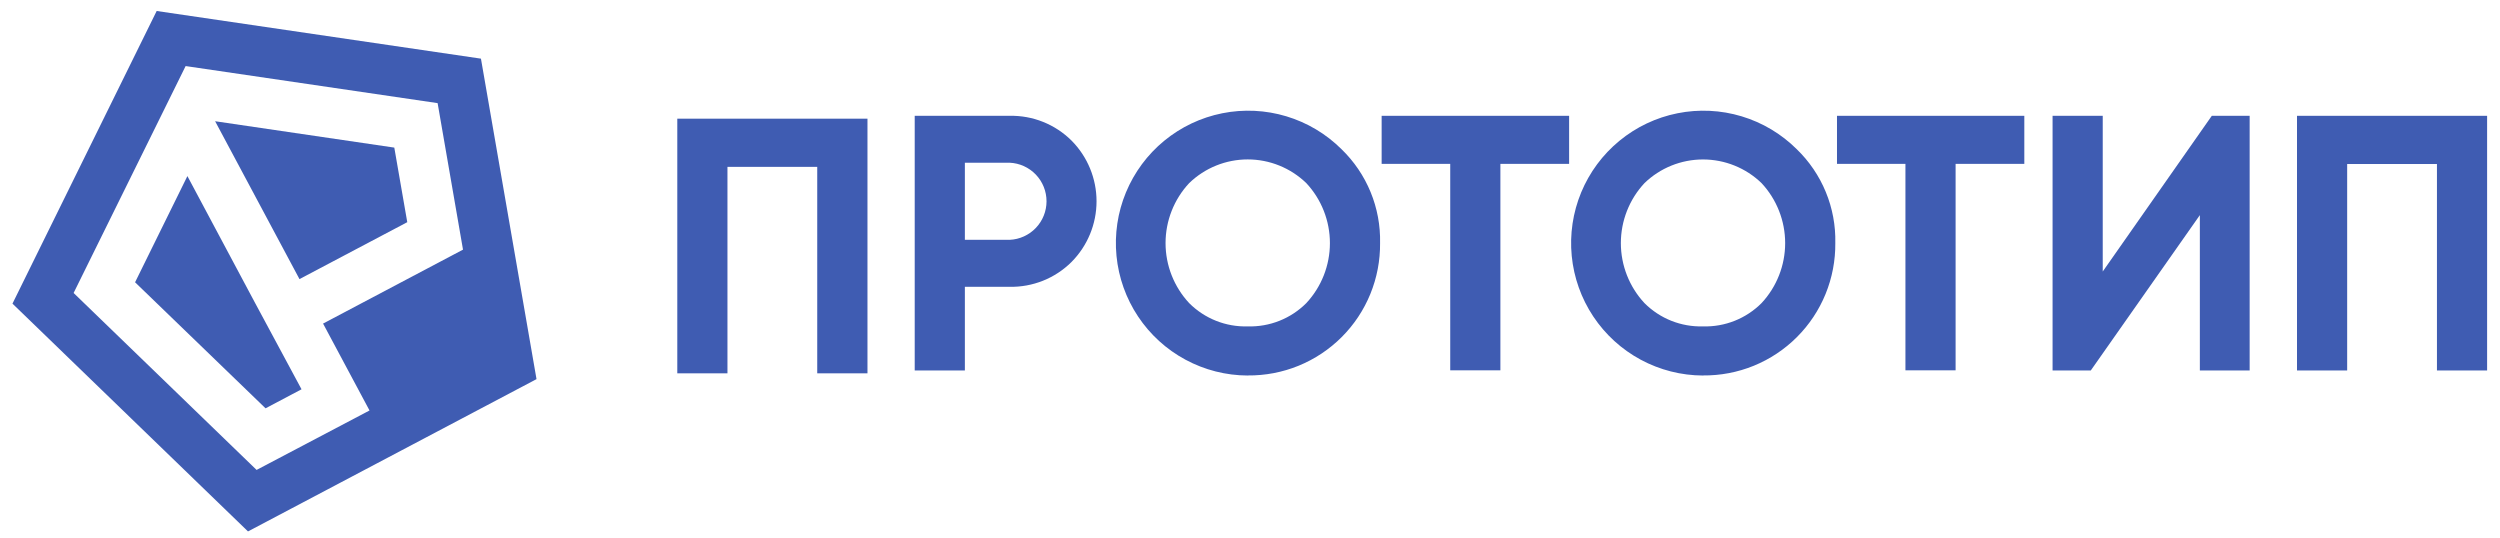
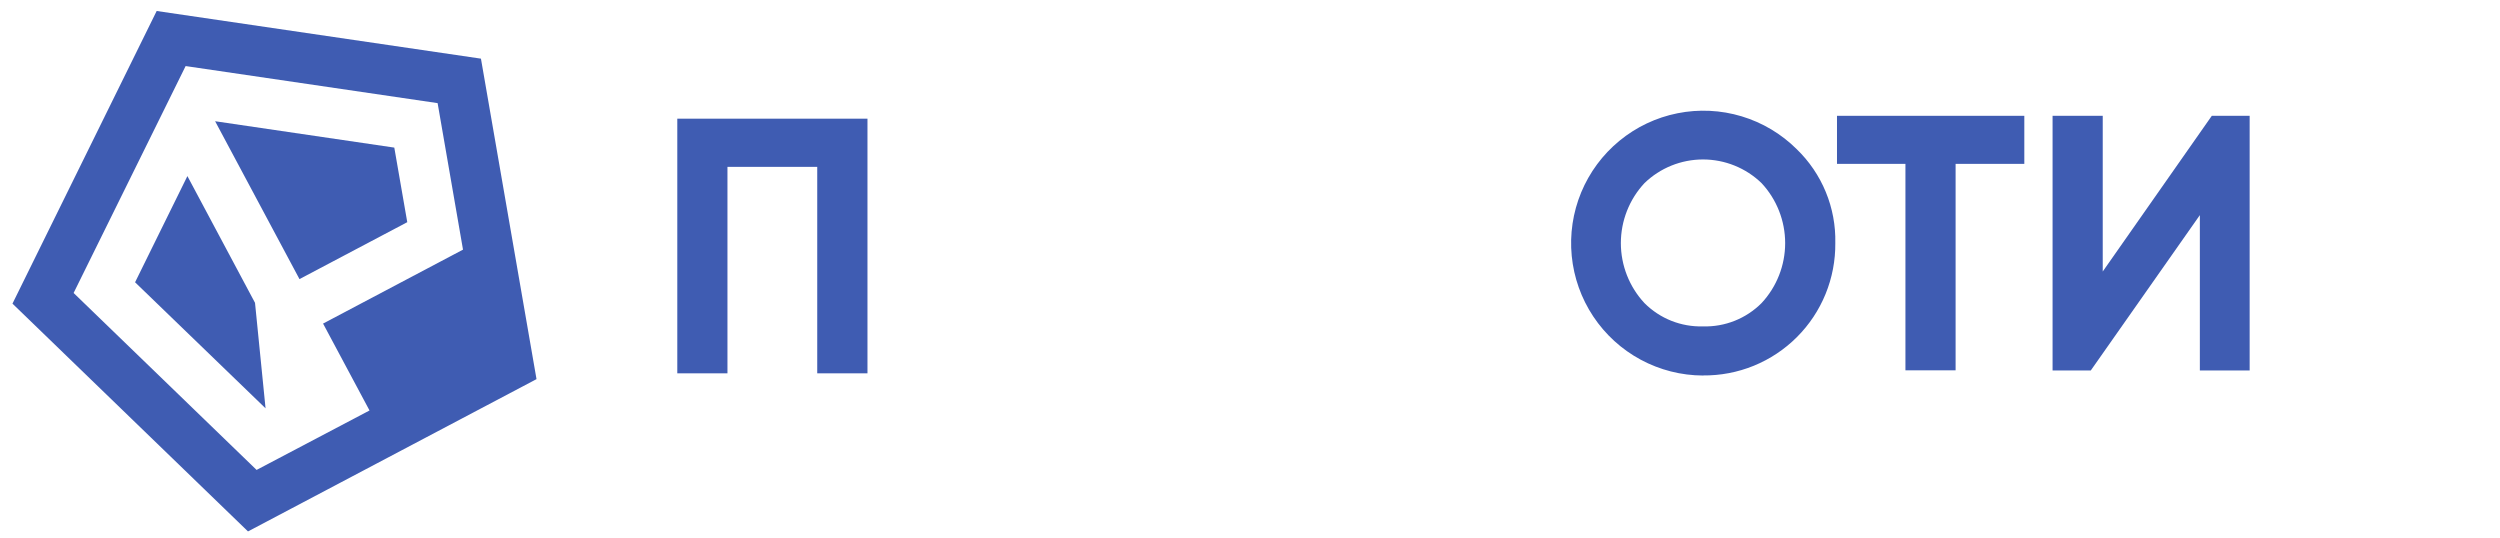
<svg xmlns="http://www.w3.org/2000/svg" width="172" height="37" viewBox="0 0 172 37" fill="none">
  <path d="M59.682 8.165V25.685H56.226V11.48H50.049V25.685H46.598V8.165H59.682Z" fill="#3F5CB2" />
-   <path d="M69.462 7.968C70.249 7.951 71.031 8.093 71.761 8.385C72.492 8.677 73.157 9.113 73.716 9.667C74.821 10.777 75.442 12.28 75.442 13.848C75.442 15.415 74.821 16.918 73.716 18.028C73.157 18.583 72.493 19.02 71.762 19.312C71.031 19.605 70.249 19.748 69.462 19.733H66.383V25.488H62.932V7.968H69.462ZM69.462 16.5C70.145 16.471 70.791 16.178 71.264 15.684C71.737 15.19 72.001 14.532 72.001 13.848C72.001 13.163 71.737 12.505 71.264 12.011C70.791 11.517 70.145 11.225 69.462 11.195H66.383V16.5H69.462Z" fill="#3F5CB2" />
-   <path d="M85.844 25.836C84.349 25.831 82.879 25.457 81.563 24.748C80.246 24.04 79.125 23.018 78.297 21.772C77.469 20.527 76.96 19.097 76.815 17.608C76.67 16.12 76.894 14.618 77.466 13.236C78.039 11.855 78.942 10.635 80.097 9.686C81.252 8.737 82.623 8.086 84.089 7.793C85.555 7.499 87.07 7.571 88.501 8.002C89.932 8.433 91.236 9.21 92.296 10.265C93.159 11.1 93.841 12.104 94.297 13.215C94.754 14.326 94.976 15.52 94.949 16.721C94.961 17.92 94.734 19.111 94.281 20.222C93.828 21.333 93.158 22.342 92.31 23.19C91.462 24.039 90.453 24.709 89.343 25.163C88.233 25.616 87.043 25.843 85.844 25.831V25.836ZM85.844 22.456C86.589 22.478 87.331 22.347 88.024 22.072C88.717 21.797 89.346 21.382 89.873 20.855C90.917 19.734 91.498 18.258 91.498 16.726C91.498 15.193 90.917 13.717 89.873 12.597C88.791 11.552 87.347 10.968 85.844 10.968C84.341 10.968 82.897 11.552 81.816 12.597C80.771 13.717 80.19 15.193 80.19 16.726C80.19 18.258 80.771 19.734 81.816 20.855C82.343 21.382 82.972 21.797 83.665 22.072C84.357 22.347 85.099 22.478 85.844 22.456V22.456Z" fill="#3F5CB2" />
-   <path d="M107.955 7.968V11.274H103.227V25.478H99.776V11.274H95.057V7.968H107.955Z" fill="#3F5CB2" />
  <path d="M117.165 25.836C115.67 25.831 114.199 25.457 112.883 24.748C111.567 24.04 110.445 23.018 109.617 21.772C108.789 20.527 108.28 19.097 108.135 17.608C107.99 16.12 108.214 14.618 108.786 13.236C109.359 11.855 110.263 10.635 111.418 9.686C112.573 8.737 113.943 8.086 115.409 7.793C116.875 7.499 118.39 7.571 119.821 8.002C121.253 8.433 122.556 9.21 123.616 10.265C124.479 11.1 125.161 12.104 125.617 13.215C126.074 14.326 126.296 15.52 126.269 16.721C126.281 17.92 126.054 19.111 125.601 20.222C125.148 21.333 124.478 22.342 123.63 23.19C122.782 24.039 121.774 24.709 120.663 25.163C119.553 25.616 118.364 25.843 117.165 25.831V25.836ZM117.165 22.456C117.91 22.478 118.651 22.347 119.344 22.072C120.037 21.797 120.666 21.382 121.193 20.855C122.238 19.734 122.819 18.258 122.819 16.726C122.819 15.193 122.238 13.717 121.193 12.597C120.112 11.553 118.669 10.971 117.167 10.971C115.665 10.971 114.222 11.553 113.141 12.597C112.096 13.717 111.515 15.193 111.515 16.726C111.515 18.258 112.096 19.734 113.141 20.855C113.667 21.382 114.296 21.796 114.987 22.071C115.679 22.346 116.42 22.477 117.165 22.456V22.456Z" fill="#3F5CB2" />
  <path d="M139.273 7.968V11.274H134.545V25.478H131.094V11.274H126.385V7.968H139.273Z" fill="#3F5CB2" />
  <path d="M151.35 25.488V14.8L143.846 25.488H141.217V7.968H144.668V18.68L152.172 7.968H154.776V25.488H151.35Z" fill="#3F5CB2" />
-   <path d="M171.113 7.968V25.488H167.662V11.284H161.485V25.488H158.034V7.968H171.113Z" fill="#3F5CB2" />
-   <path fill-rule="evenodd" clip-rule="evenodd" d="M12.893 12.115L17.545 20.834L20.745 26.783L18.27 28.092L9.293 19.421L12.893 12.115ZM20.604 19.202L14.8 8.341L27.128 10.155L28.02 15.286L20.604 19.202ZM12.771 4.545L5.064 20.157L17.653 32.331L25.423 28.241L22.227 22.262L31.855 17.175L30.108 7.095L12.771 4.545ZM33.089 4.035L36.912 26.084L17.062 36.562L0.858 20.89L10.779 0.756L33.089 4.035Z" fill="#3F5CB2" />
+   <path fill-rule="evenodd" clip-rule="evenodd" d="M12.893 12.115L17.545 20.834L18.27 28.092L9.293 19.421L12.893 12.115ZM20.604 19.202L14.8 8.341L27.128 10.155L28.02 15.286L20.604 19.202ZM12.771 4.545L5.064 20.157L17.653 32.331L25.423 28.241L22.227 22.262L31.855 17.175L30.108 7.095L12.771 4.545ZM33.089 4.035L36.912 26.084L17.062 36.562L0.858 20.89L10.779 0.756L33.089 4.035Z" fill="#3F5CB2" />
</svg>